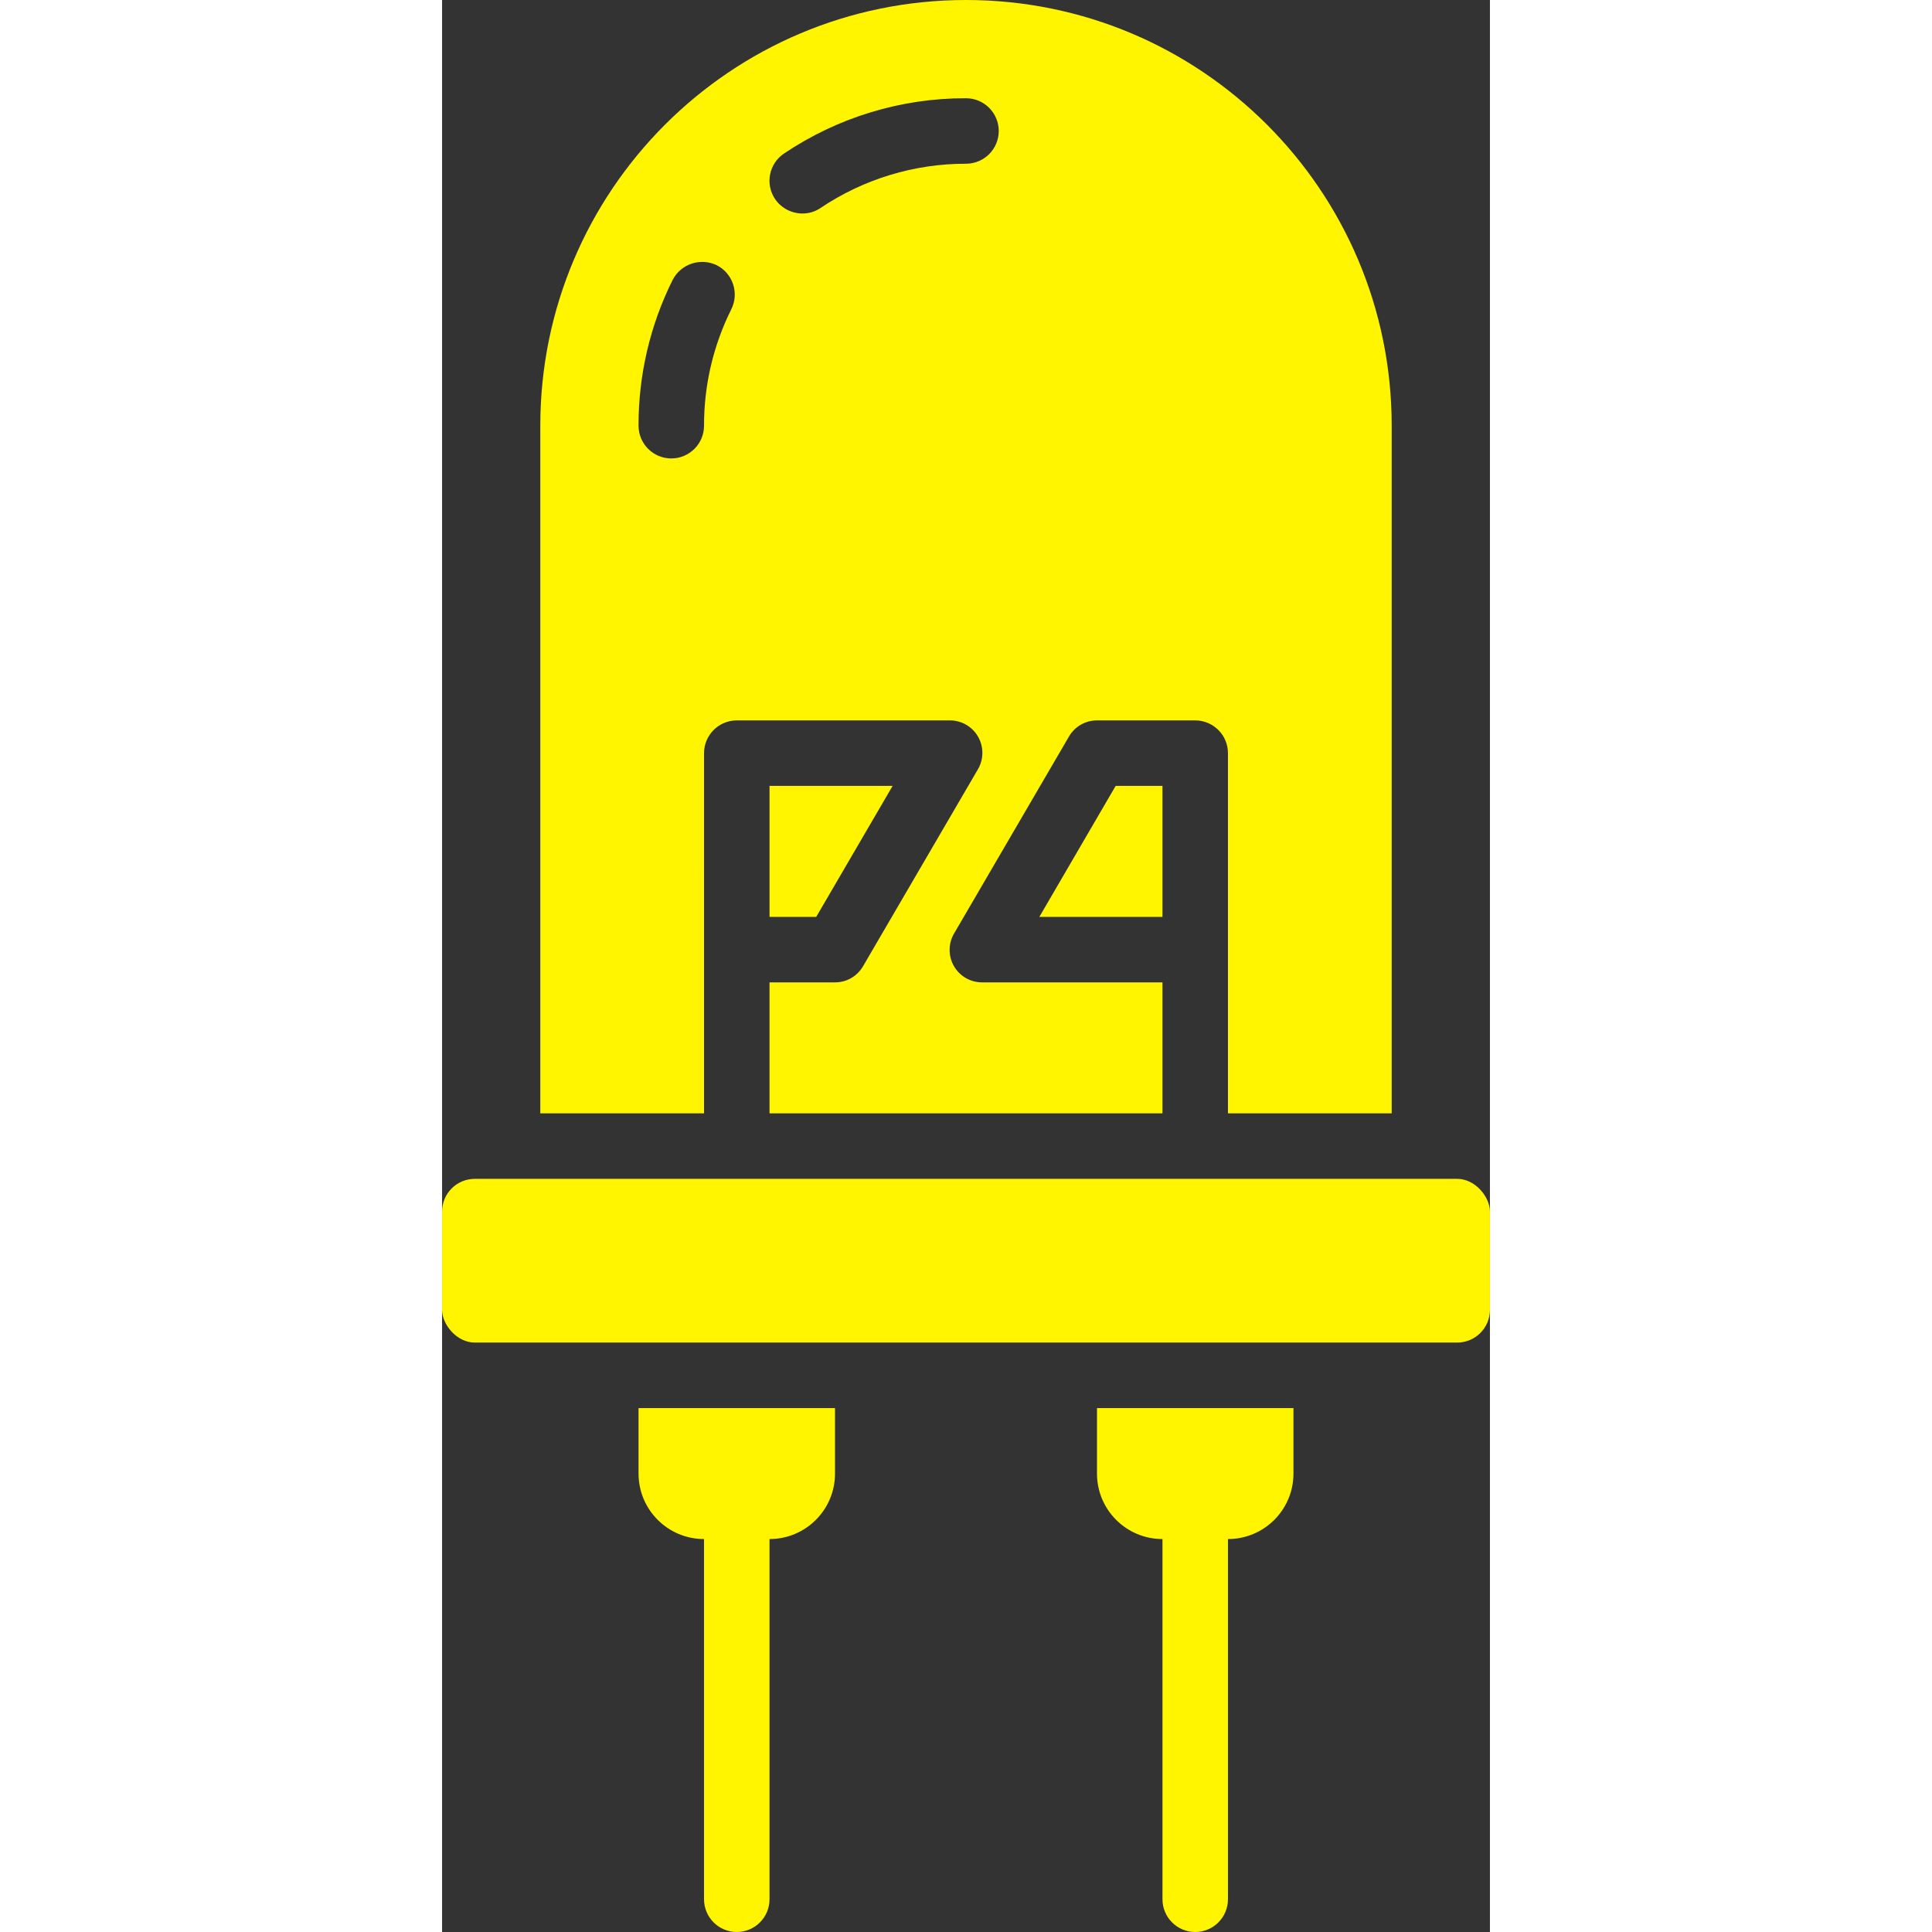
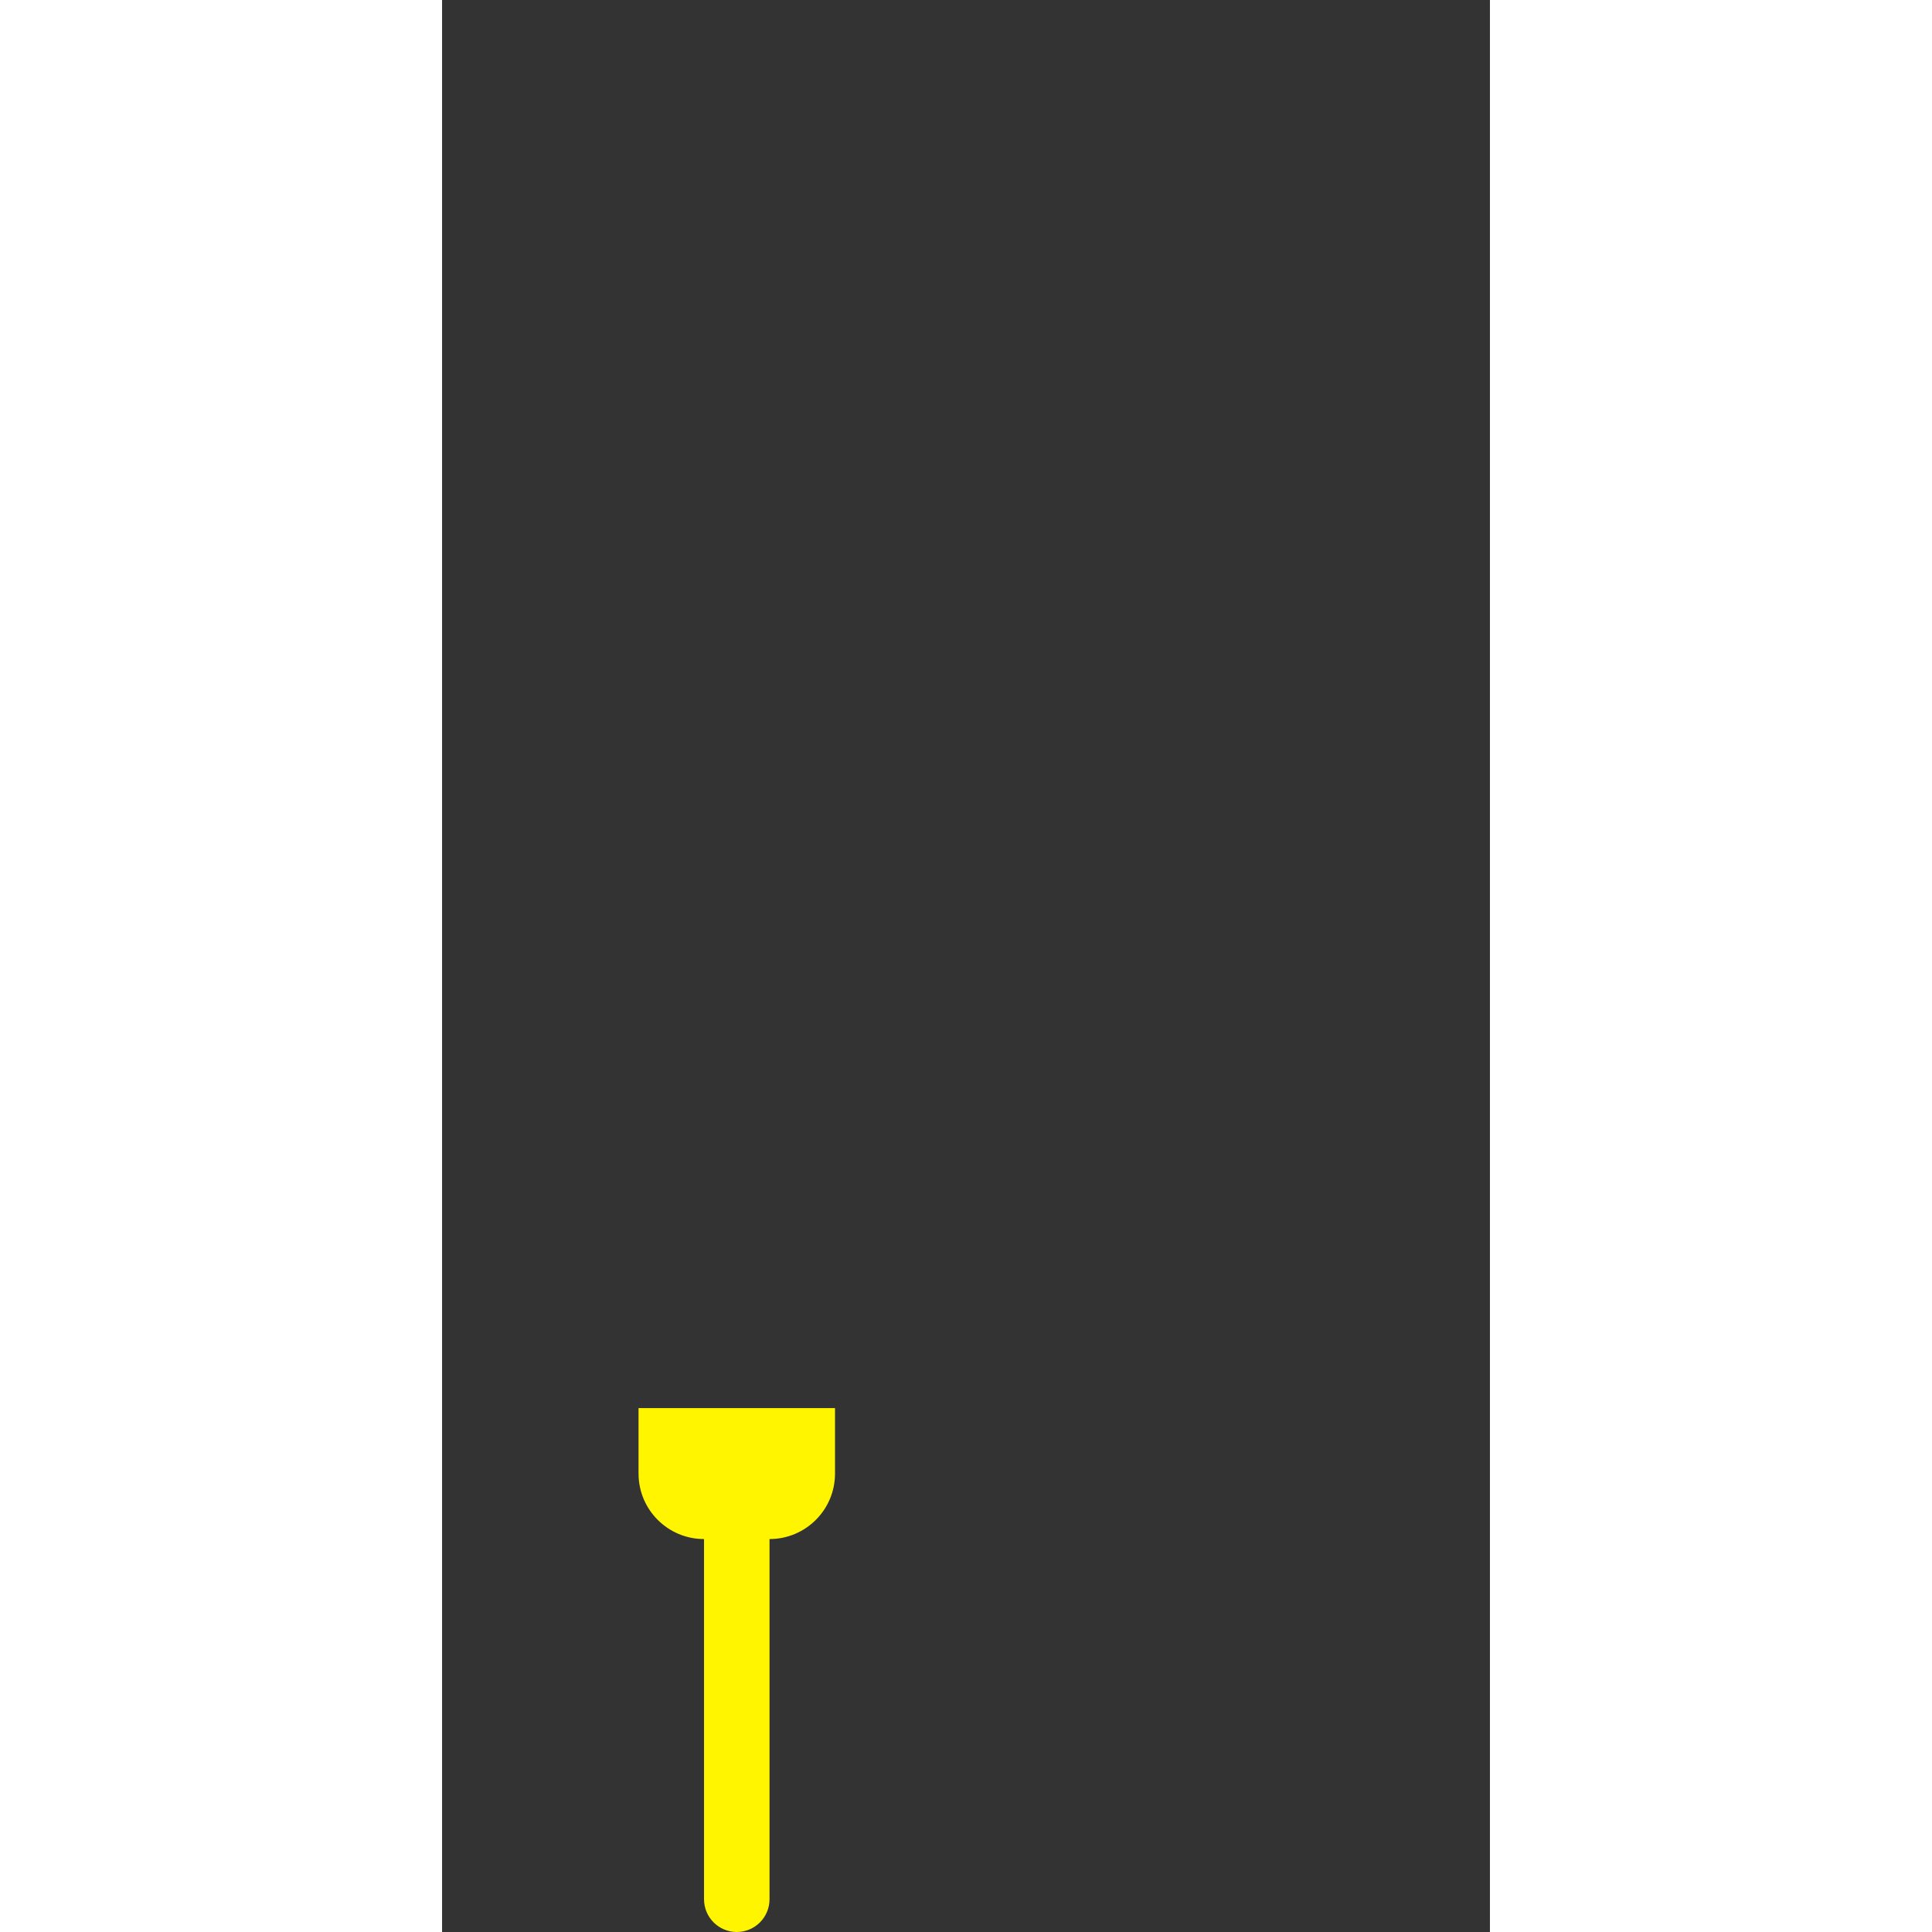
<svg xmlns="http://www.w3.org/2000/svg" height="512px" viewBox="0 0 32 59" width="512px" class="">
  <rect x="0" y="0" width="32" height="59" fill="#333333" stroke="none" />
  <g>
    <g id="Page-1" fill="none" fill-rule="evenodd">
      <g id="003---LED" fill="rgb(0,0,0)" fill-rule="nonzero">
-         <rect id="Rectangle-path" height="5" rx="1" width="32" y="36" data-original="#000000" class="active-path" data-old_color="#000000" fill="#FFF500" />
        <path id="Shape" d="m6 45c0 1.105.895 2 2 2v11c0 .552.448 1 1 1s1-.448 1-1v-11c1.105 0 2-.895 2-2v-2h-6z" data-original="#000000" class="active-path" data-old_color="#000000" fill="#FFF500" />
-         <path id="Shape" d="m20 45c0 1.105.895 2 2 2v11c0 .552.448 1 1 1s1-.448 1-1v-11c1.105 0 2-.895 2-2v-2h-6z" data-original="#000000" class="active-path" data-old_color="#000000" fill="#FFF500" />
-         <path id="Shape" d="m22 28v-4h-1.43l-2.33 4z" data-original="#000000" class="active-path" data-old_color="#000000" fill="#FFF500" />
-         <path id="Shape" d="m10 24v4h1.426l2.333-4z" data-original="#000000" class="active-path" data-old_color="#000000" fill="#FFF500" />
-         <path id="Shape" d="m8 23c0-.552.448-1 1-1h6.5c.359-.004.691.187.869.498.178.311.175.694-.009 1.002l-3.5 6c-.176.31-.504.501-.86.5h-2v4h12v-4h-5.5c-.359.004-.691-.187-.869-.498-.178-.311-.175-.694.009-1.002l3.5-6c.176-.31.504-.501.86-.5h3c.552 0 1 .448 1 1v11h5v-21c0-7.18-5.82-13-13-13-7.18 0-13 5.82-13 13v21h5zm2.44-18.31c1.643-1.106 3.579-1.695 5.56-1.69.552 0 1 .448 1 1s-.448 1-1 1c-1.581-.002-3.127.468-4.44 1.35-.165.113-.36.172-.56.17-.332-.002-.642-.166-.83-.44-.149-.22-.204-.49-.153-.751.051-.261.203-.491.423-.639zm-3.44 9.31c-.552 0-1-.448-1-1-.004-1.544.352-3.068 1.04-4.45.253-.491.852-.691 1.35-.45.493.252.69.856.44 1.35-.549 1.103-.833 2.318-.83 3.55 0 .265-.105.52-.293.707s-.442.293-.707.293z" data-original="#000000" class="active-path" data-old_color="#000000" fill="#FFF500" />
      </g>
    </g>
  </g>
</svg>